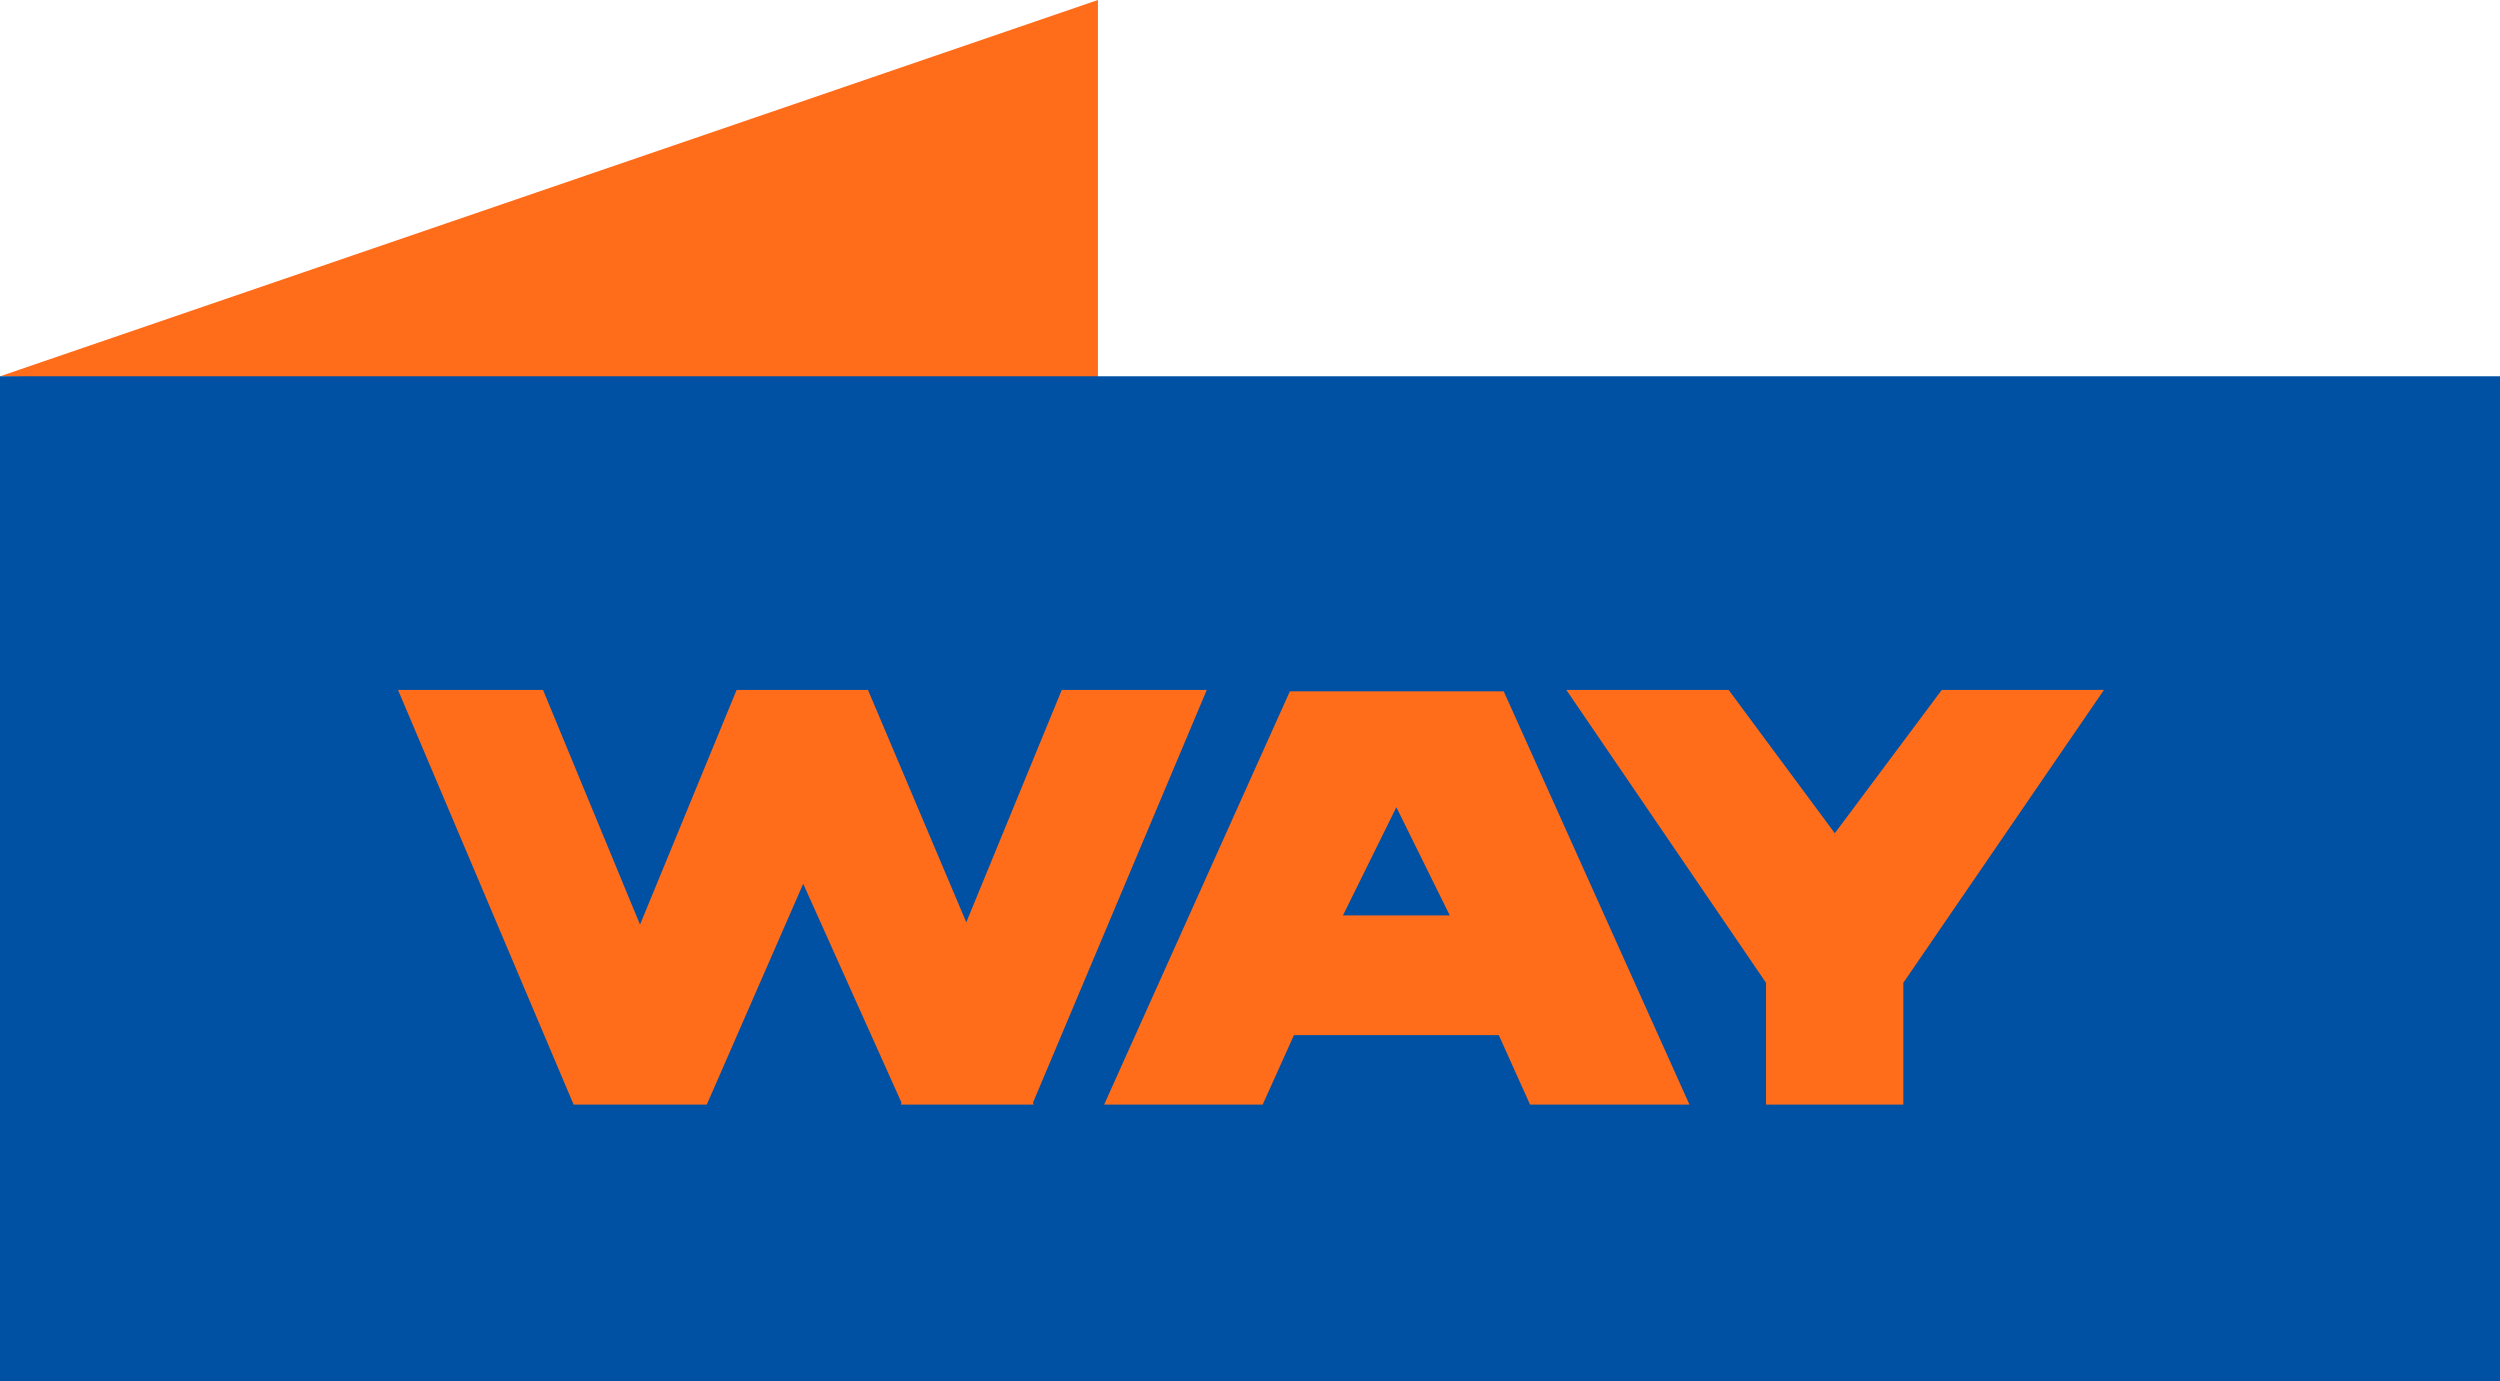
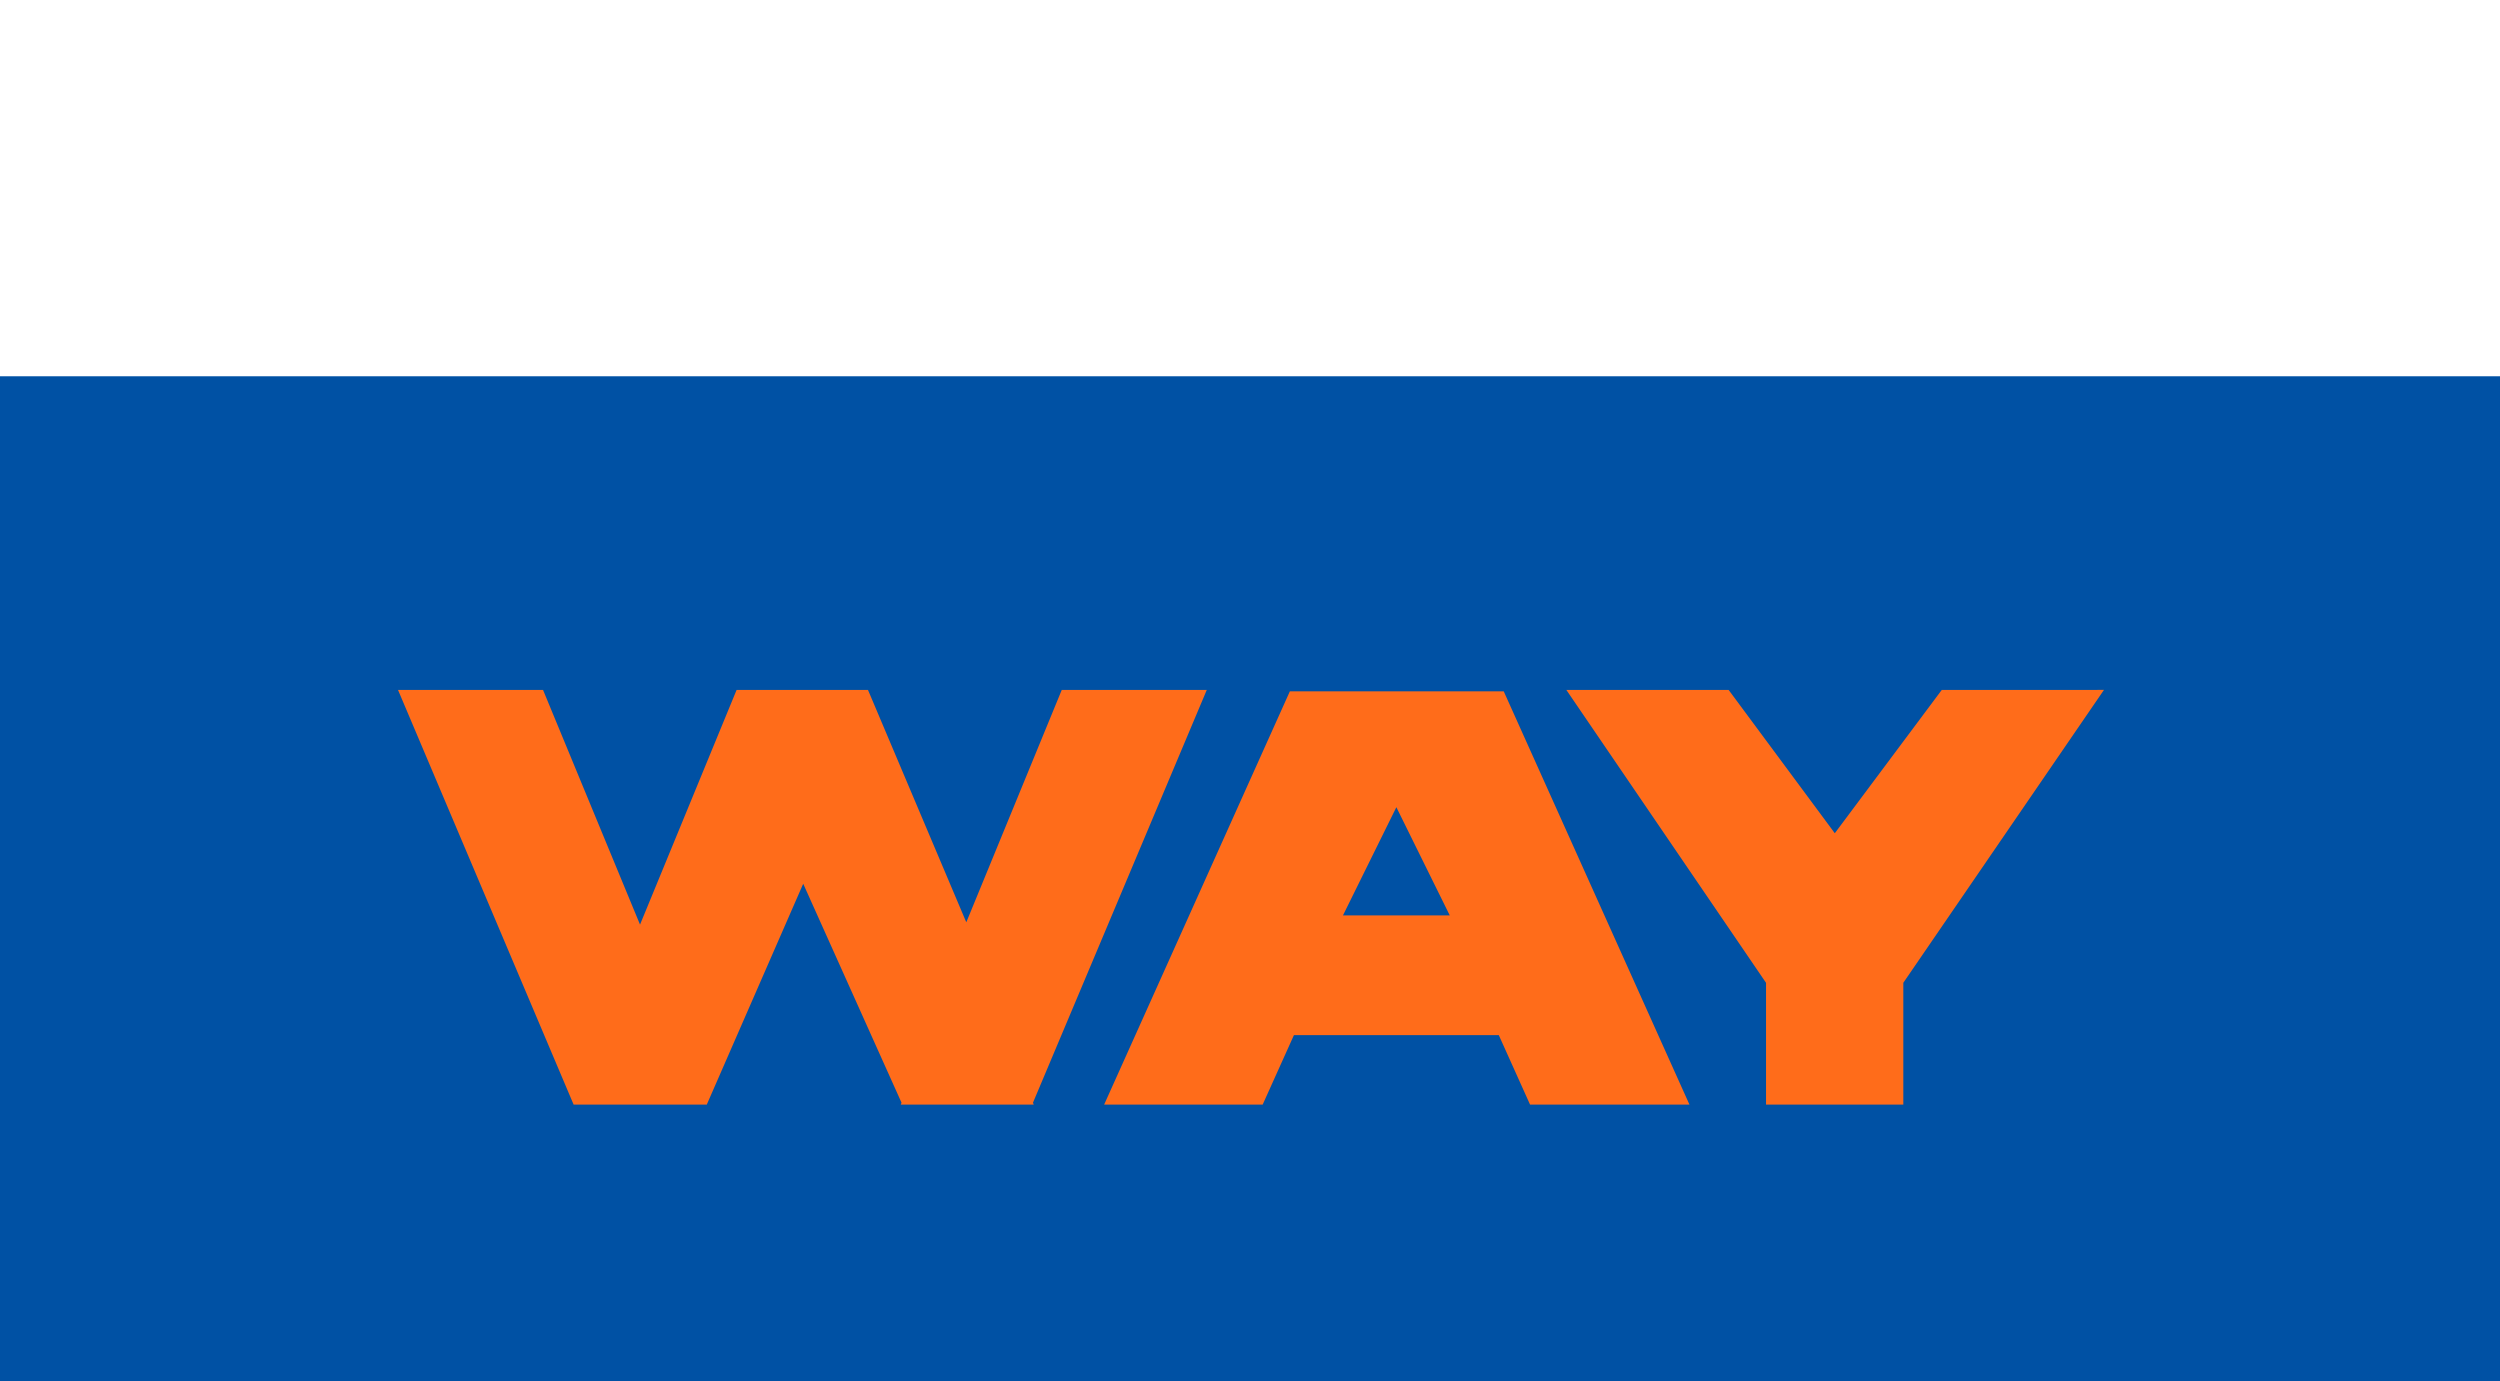
<svg xmlns="http://www.w3.org/2000/svg" width="71.989" height="39.78" viewBox="0 0 71.989 39.78">
  <g id="그룹_323" data-name="그룹 323" transform="translate(14615 6095)">
-     <path id="패스_151" data-name="패스 151" d="M105,28.236,136.616,17.4V29.126Z" transform="translate(-14720 -6112.4)" fill="#ff6c1a" />
    <rect id="사각형_1" data-name="사각형 1" width="71.989" height="28.944" transform="translate(-14615 -6084.165)" fill="#0051a4" />
    <path id="패스_2776" data-name="패스 2776" d="M23.756-11.941H19.58L16.831-5.25,14-11.941H10.217L7.436-5.183,4.643-11.941H.467L5.524,0H9.358l2.777-6.36L14.966-.055,14.944,0h3.829l-.022-.055Zm8.551.041H26.148L20.8,0h4.565l.9-2h5.9l.9,2h4.59Zm-4.63,6.452,1.538-3.116,1.538,3.116Zm17.243-6.493-3.08,4.126-3.057-4.126H34.11l5.75,8.434V0h3.953V-3.508l5.778-8.434Z" transform="translate(-14604.006 -6063.192)" fill="#ff6c1a" />
  </g>
</svg>